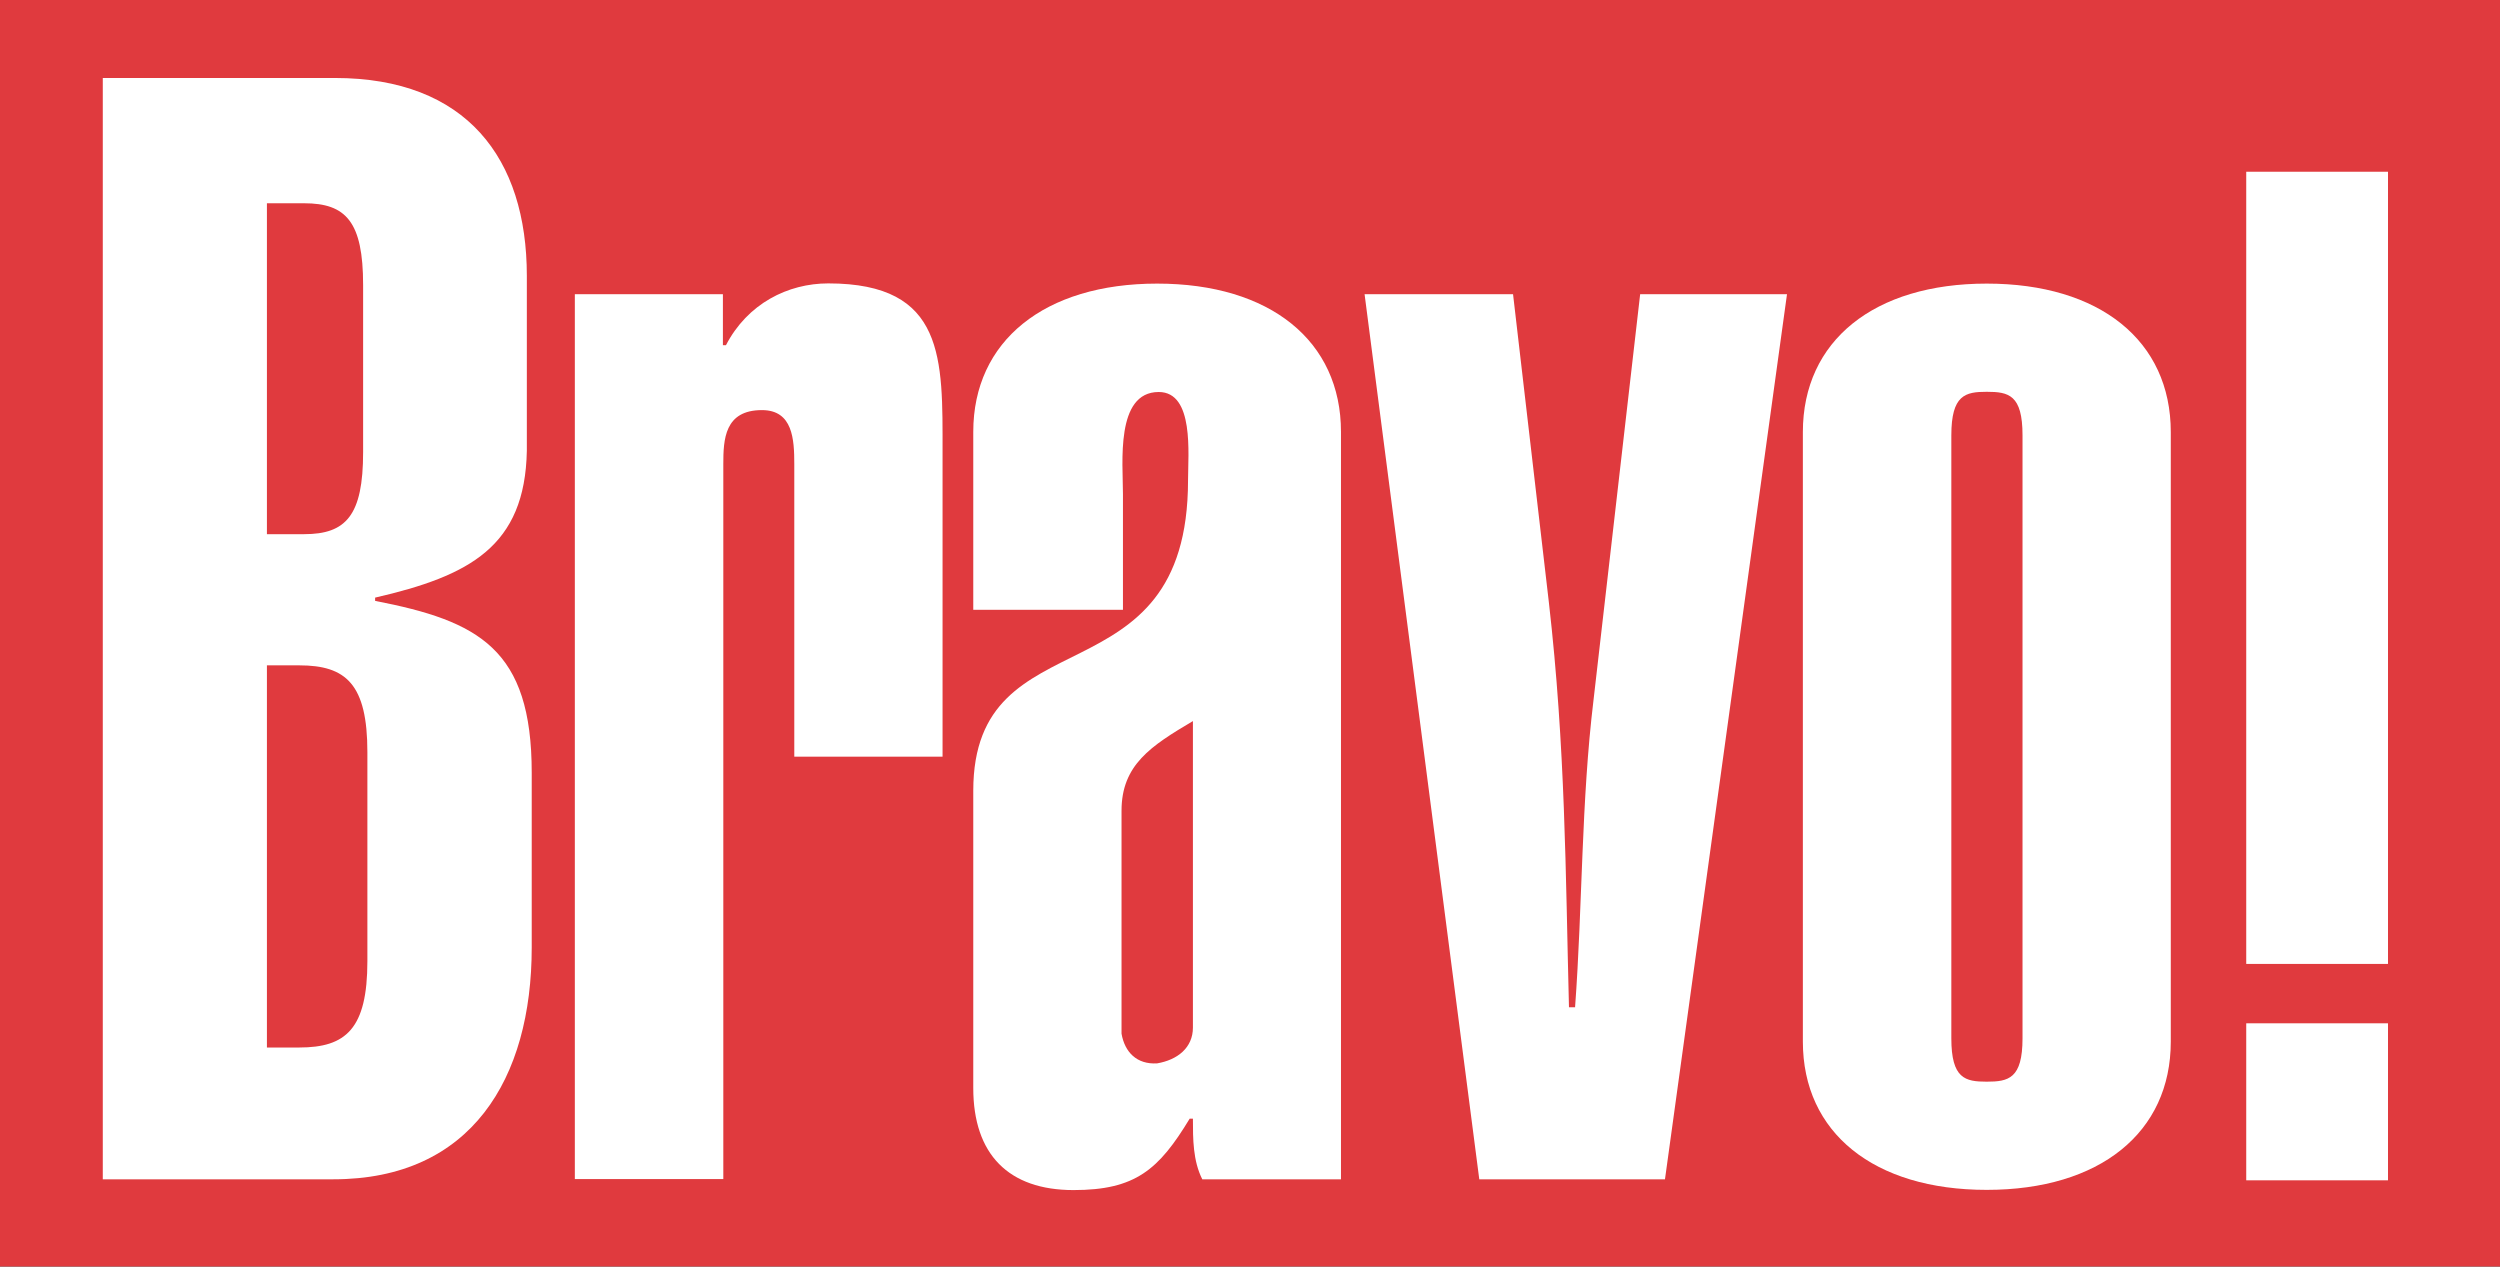
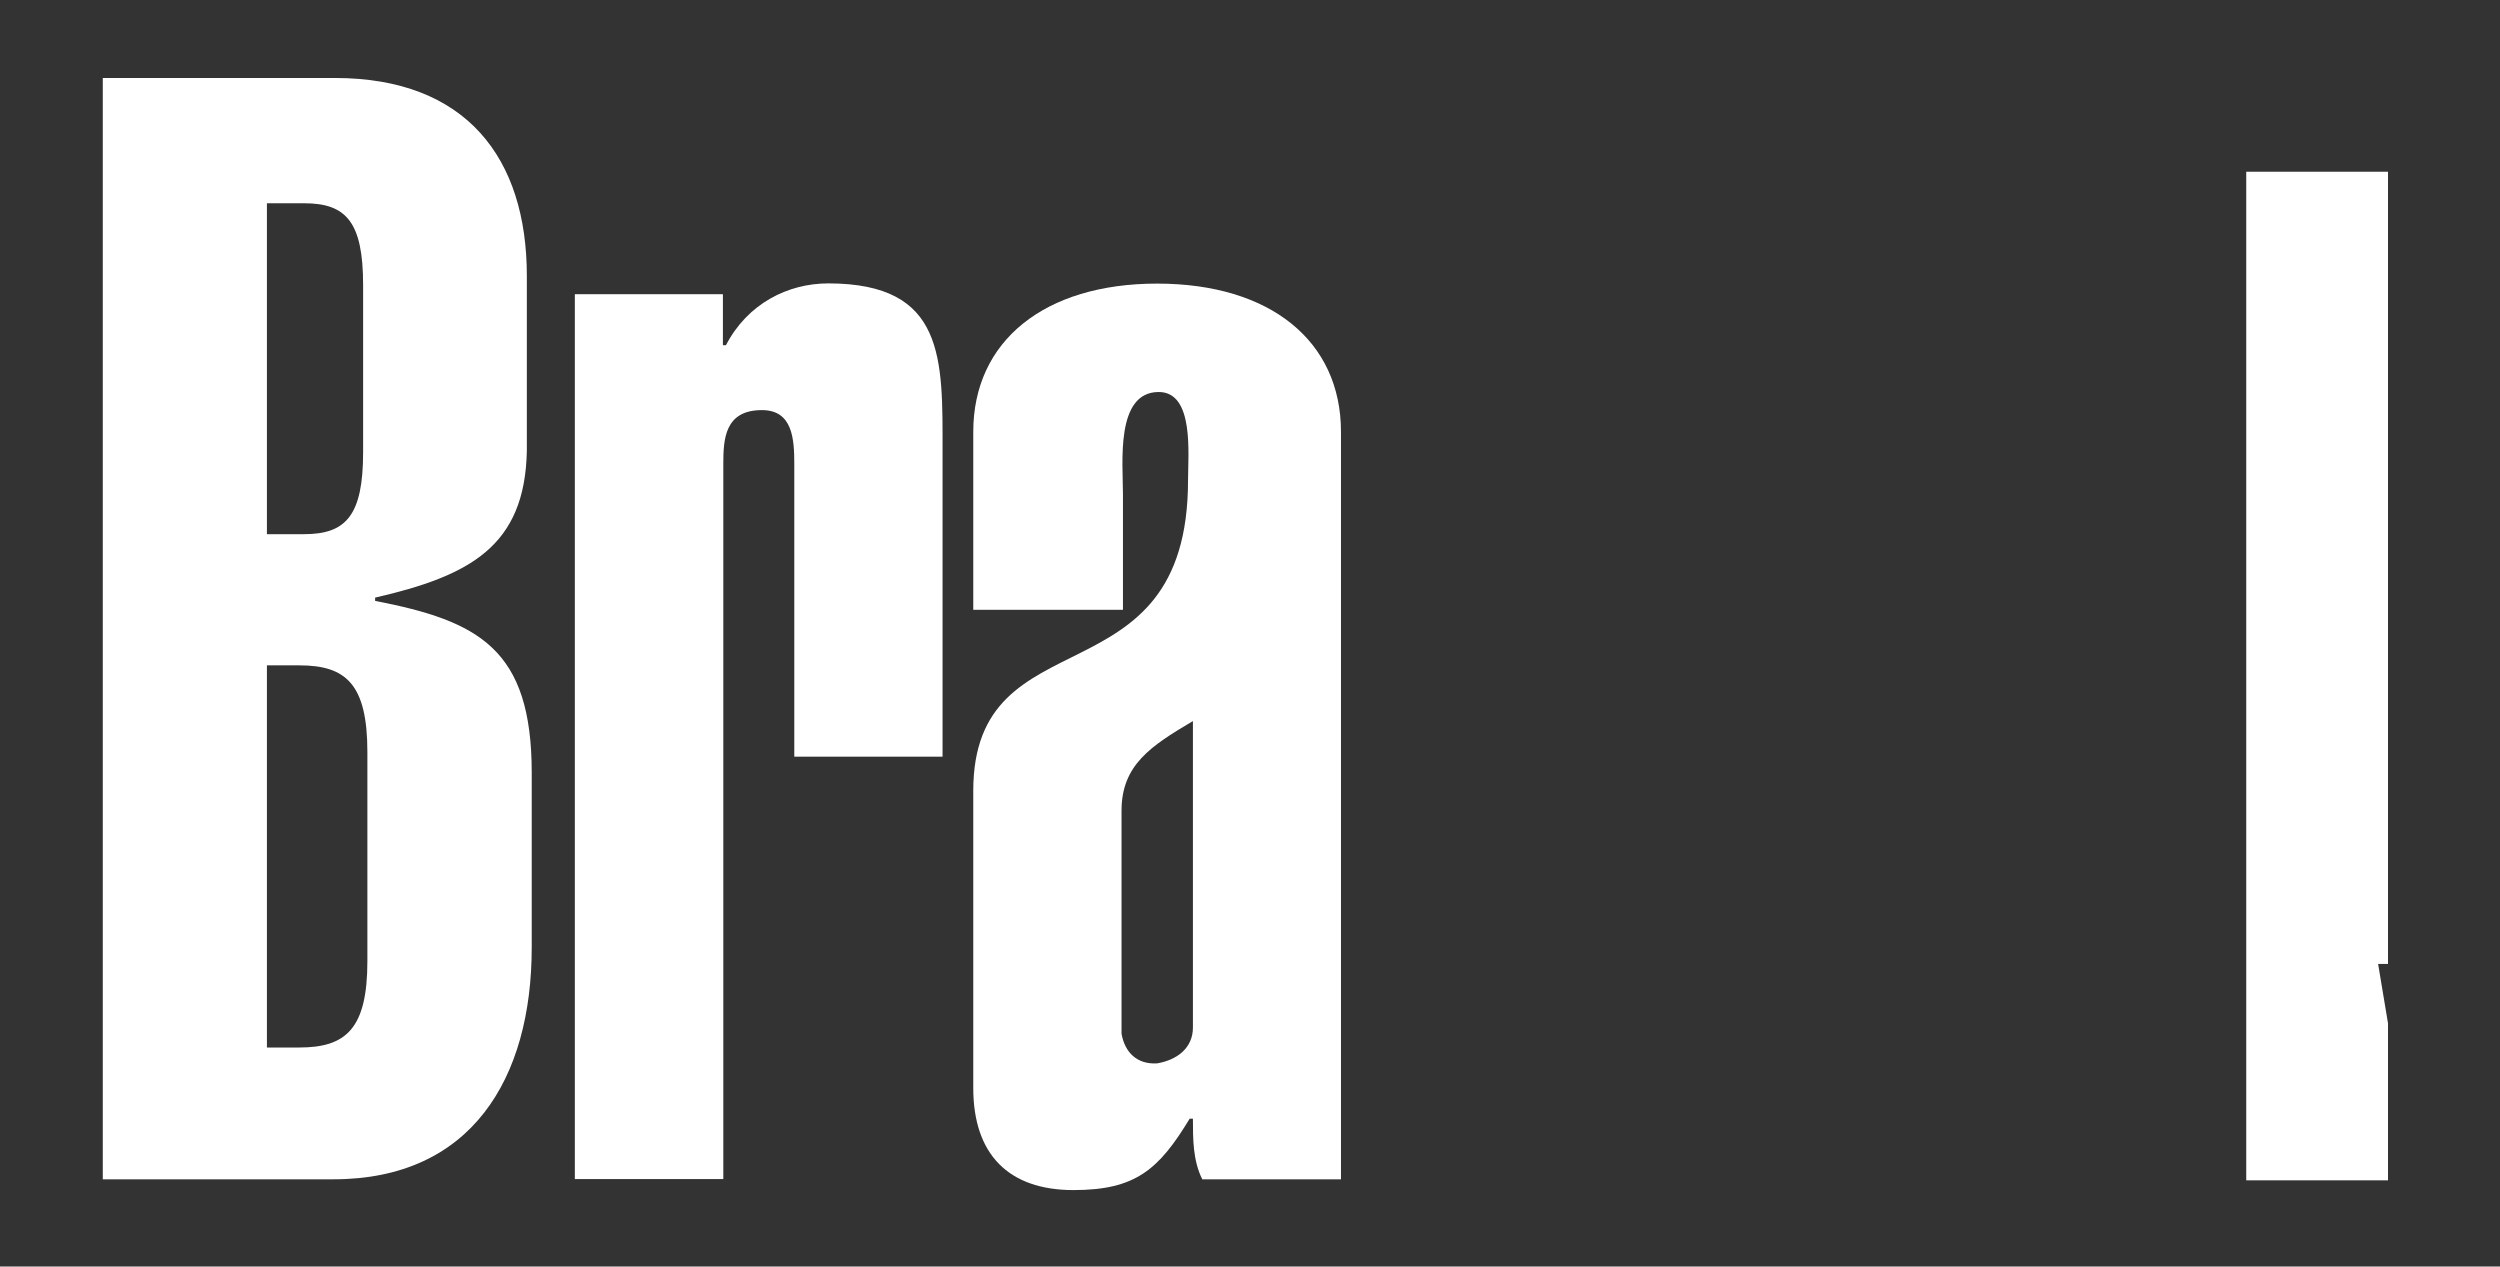
<svg xmlns="http://www.w3.org/2000/svg" xmlns:ns1="http://sodipodi.sourceforge.net/DTD/sodipodi-0.dtd" xmlns:ns2="http://www.inkscape.org/namespaces/inkscape" width="606" height="307" id="svg2" ns1:version="0.32" ns2:version="0.45.1" version="1.0">
  <rect width="100%" height="100%" fill="#333333" stroke="none" />
  <g ns2:label="Layer 1" ns2:groupmode="layer" id="layer1" transform="translate(-307.866,-377.483)">
-     <rect style="fill:#e03a3e" x="307.866" y="377.483" width="606" height="306.993" id="rect2578" />
    <path style="fill:#ffffff" id="path2588" d="M 497.619,493.093 L 498.76,493.093 C 499.407,493.093 499.704,493.488 499.704,494.066 L 499.704,494.926 C 499.695,495.397 499.422,495.541 498.958,495.648 L 498.958,495.664 C 499.468,495.763 499.728,495.9 499.728,496.509 L 499.728,497.368 C 499.728,498.014 499.43,498.508 498.753,498.508 L 497.619,498.508 L 497.619,493.093 z M 498.426,495.336 L 498.609,495.336 C 498.815,495.336 498.899,495.244 498.899,494.933 L 498.899,494.111 C 498.899,493.8 498.815,493.709 498.609,493.709 L 498.426,493.709 L 498.426,495.336 z M 498.426,497.86 L 498.585,497.86 C 498.814,497.86 498.92,497.769 498.92,497.435 L 498.92,496.408 C 498.92,496.073 498.815,495.981 498.585,495.981 L 498.426,495.981 L 498.426,497.86 z " clip-path="url(#SVGID_233_)" transform="matrix(49.3,0,0,49.3,-24199.835,-23913.099)" />
    <path style="fill:#ffffff" id="path2590" d="M 499.938,494.156 L 500.668,494.156 L 500.668,494.407 L 500.683,494.407 C 500.789,494.202 500.988,494.103 501.186,494.103 C 501.763,494.103 501.748,494.475 501.748,494.932 L 501.748,496.43 L 501.019,496.43 L 501.019,494.992 C 501.019,494.87 501.012,494.726 500.86,494.726 C 500.676,494.726 500.67,494.87 500.67,494.992 L 500.67,498.507 L 499.94,498.507 L 499.94,494.156 L 499.938,494.156 z " clip-path="url(#SVGID_233_)" transform="matrix(49.3,0,0,49.3,-24199.835,-23913.099)" />
    <path style="fill:#ffffff" id="path2592" d="M 503.708,498.508 L 503.025,498.508 C 502.979,498.416 502.979,498.31 502.979,498.21 L 502.963,498.21 C 502.811,498.461 502.696,498.561 502.392,498.561 C 502.073,498.561 501.899,498.386 501.899,498.059 L 501.899,496.598 C 501.899,495.715 502.955,496.18 502.955,495.07 C 502.955,494.942 502.986,494.637 502.811,494.637 C 502.597,494.637 502.635,494.986 502.635,495.139 L 502.635,495.708 L 501.899,495.708 L 501.899,494.833 C 501.899,494.386 502.249,494.104 502.803,494.104 C 503.359,494.104 503.707,494.386 503.707,494.833 L 503.707,498.508 L 503.708,498.508 z M 502.979,496.255 C 502.773,496.377 502.628,496.47 502.628,496.696 L 502.628,497.792 C 502.644,497.884 502.704,497.944 502.803,497.938 C 502.903,497.921 502.979,497.861 502.979,497.762 L 502.979,496.255 z " clip-path="url(#SVGID_233_)" transform="matrix(49.3,0,0,49.3,-24199.835,-23913.099)" />
-     <path style="fill:#ffffff" id="path2594" d="M 503.823,494.156 L 504.553,494.156 L 504.729,495.67 C 504.811,496.387 504.811,497.001 504.828,497.662 L 504.858,497.662 C 504.895,497.16 504.888,496.651 504.949,496.149 L 505.178,494.156 L 505.9,494.156 L 505.3,498.508 L 504.387,498.508 L 503.823,494.156 z " clip-path="url(#SVGID_233_)" transform="matrix(49.3,0,0,49.3,-24199.835,-23913.099)" />
-     <path style="fill:#ffffff" id="path2596" d="M 507.787,497.831 C 507.787,498.279 507.437,498.56 506.882,498.56 C 506.327,498.56 505.978,498.279 505.978,497.831 L 505.978,494.834 C 505.978,494.385 506.328,494.104 506.882,494.104 C 507.438,494.104 507.787,494.385 507.787,494.834 L 507.787,497.831 z M 507.058,494.85 C 507.058,494.651 506.99,494.636 506.882,494.636 C 506.777,494.636 506.708,494.651 506.708,494.85 L 506.708,497.815 C 506.708,498.013 506.776,498.028 506.882,498.028 C 506.989,498.028 507.058,498.013 507.058,497.815 L 507.058,494.85 z " clip-path="url(#SVGID_233_)" transform="matrix(49.3,0,0,49.3,-24199.835,-23913.099)" />
-     <path style="fill:#ffffff" id="path2598" d="M 508.158,493.554 L 508.855,493.554 L 508.855,497.449 L 508.158,497.449 L 508.158,493.554 z M 508.158,497.741 L 508.855,497.741 L 508.855,498.513 L 508.158,498.513 L 508.158,497.741 z " clip-path="url(#SVGID_233_)" transform="matrix(49.3,0,0,49.3,-24199.835,-23913.099)" />
+     <path style="fill:#ffffff" id="path2598" d="M 508.158,493.554 L 508.855,493.554 L 508.855,497.449 L 508.158,497.449 L 508.158,493.554 z L 508.855,497.741 L 508.855,498.513 L 508.158,498.513 L 508.158,497.741 z " clip-path="url(#SVGID_233_)" transform="matrix(49.3,0,0,49.3,-24199.835,-23913.099)" />
  </g>
</svg>